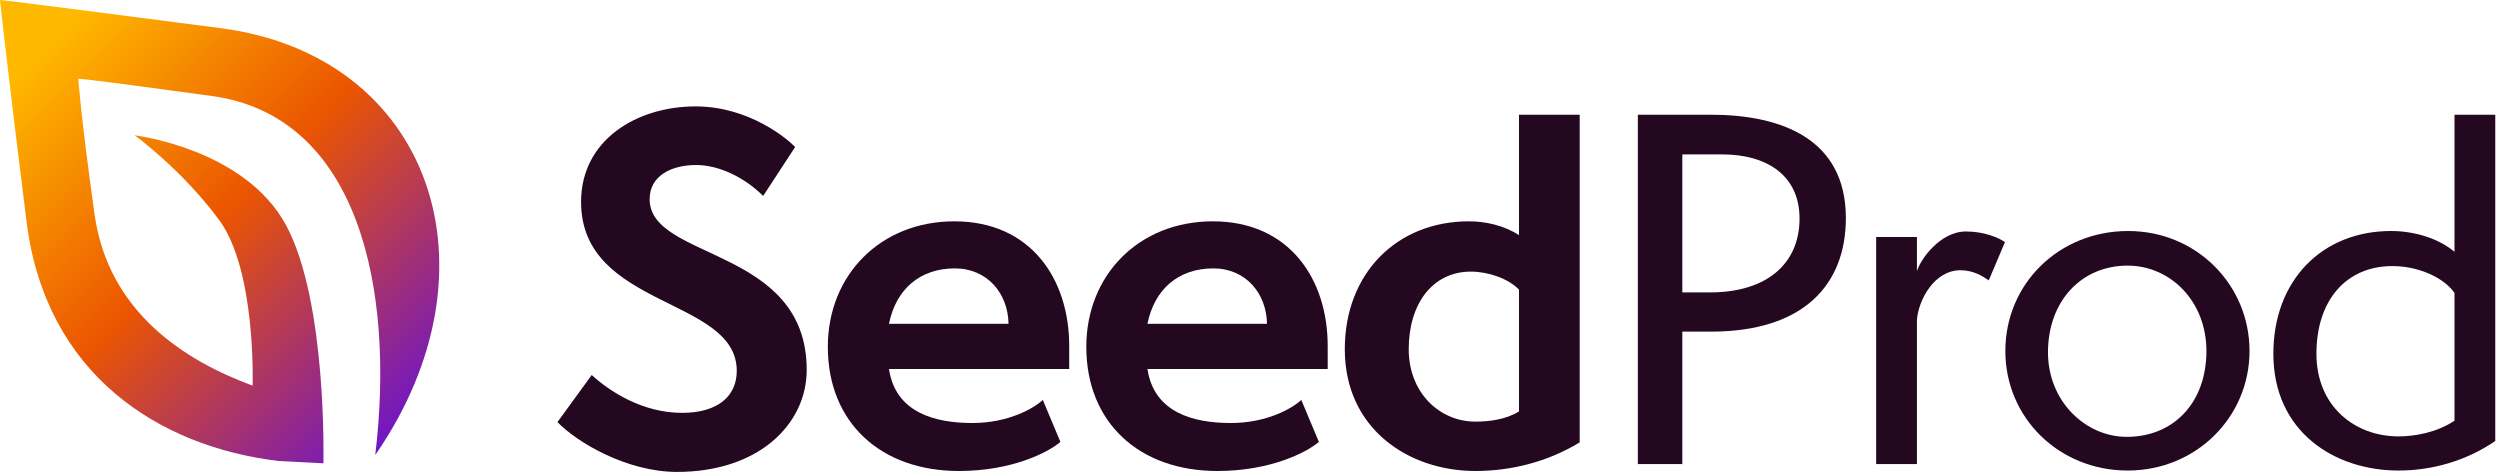
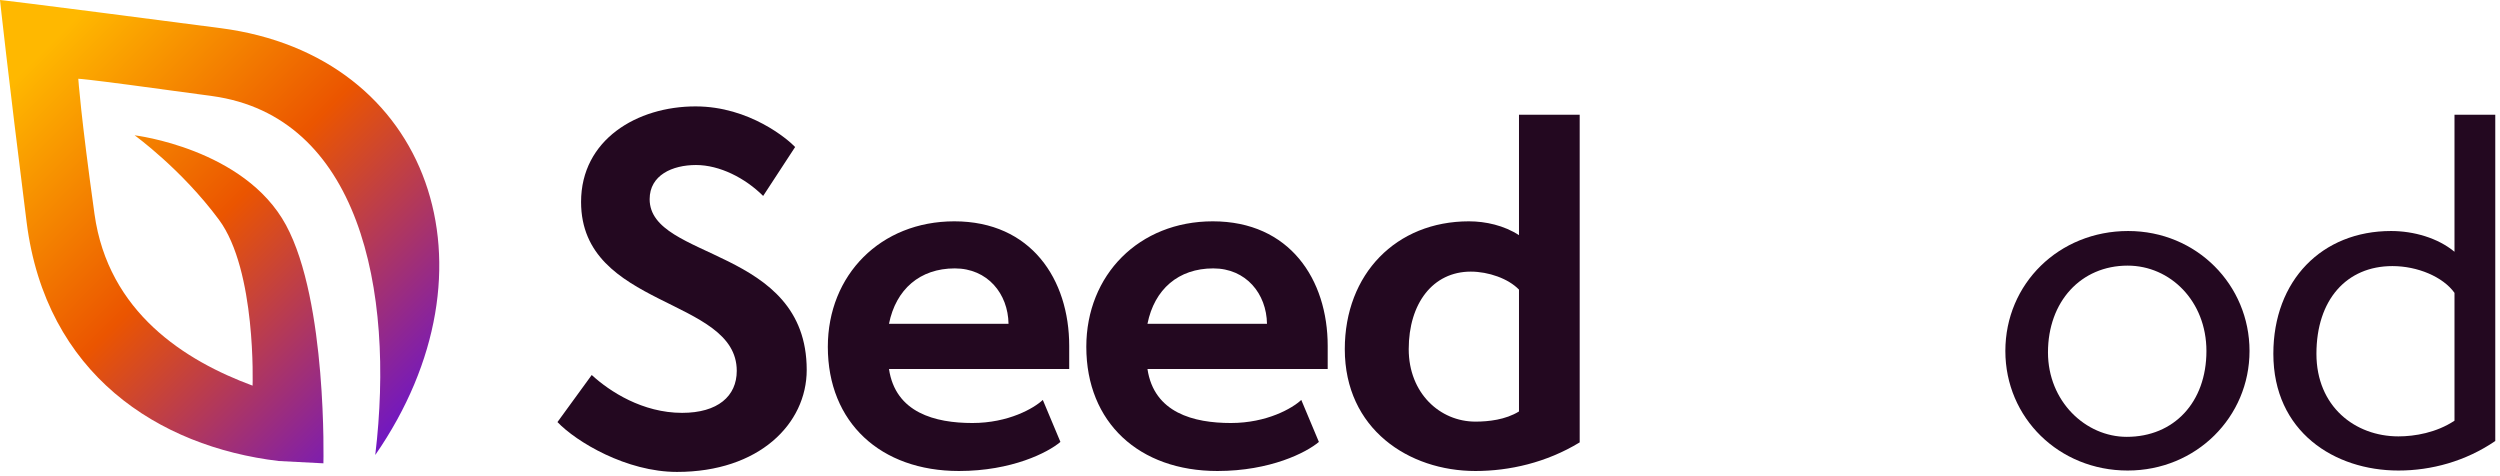
<svg xmlns="http://www.w3.org/2000/svg" width="168" height="32" viewBox="0 0 168 32" fill="none">
  <path fill-rule="evenodd" clip-rule="evenodd" d="M0 0C0 0 0.689 0.047 14.835 1.893C28.982 3.74 33.879 18.069 25.217 30.576C26.557 19.401 24.104 7.809 14.254 6.454C4.404 5.098 5.262 5.306 5.262 5.306C5.262 5.306 5.426 7.767 6.35 14.383C7.274 21 12.446 24.244 16.973 25.915C16.973 25.915 17.238 18.172 14.713 14.764C12.187 11.355 9.045 9.092 9.045 9.092C9.045 9.092 16.429 9.976 19.216 15.12C22.004 20.263 21.733 31.135 21.733 31.135L18.725 30.98C10.634 30.009 3.074 25.142 1.789 14.931C0.503 4.72 0 0 0 0Z" fill="url(#paint0_linear)" />
  <path d="M37.461 28.364C38.737 29.697 42.1 31.713 45.493 31.713C51.004 31.713 54.211 28.488 54.211 24.859C54.211 16.578 43.656 17.509 43.656 13.384C43.656 11.771 45.182 11.089 46.77 11.089C48.358 11.089 50.07 11.957 51.284 13.167L53.433 9.879C52.965 9.383 50.381 7.15 46.739 7.15C42.816 7.15 39.048 9.383 39.048 13.57C39.048 20.734 49.51 19.959 49.51 24.921C49.51 26.627 48.233 27.744 45.836 27.744C43.189 27.744 40.979 26.317 39.764 25.2L37.461 28.364Z" fill="#230820" />
  <path d="M70.077 26.875C69.485 27.433 67.773 28.426 65.344 28.426C62.853 28.426 60.176 27.744 59.74 24.797H71.851V23.246C71.851 18.78 69.298 14.873 64.13 14.873C59.18 14.873 55.63 18.47 55.63 23.308C55.63 28.395 59.18 31.651 64.441 31.651C67.991 31.651 70.419 30.411 71.26 29.697L70.077 26.875ZM59.74 21.758C60.207 19.432 61.826 18.036 64.161 18.036C66.372 18.036 67.742 19.742 67.773 21.758H59.74Z" fill="#230820" />
  <path d="M87.446 26.875C86.855 27.433 85.142 28.426 82.714 28.426C80.223 28.426 77.546 27.744 77.11 24.797H89.221V23.246C89.221 18.78 86.668 14.873 81.5 14.873C76.549 14.873 73 18.47 73 23.308C73 28.395 76.549 31.651 81.811 31.651C85.36 31.651 87.789 30.411 88.629 29.697L87.446 26.875ZM77.11 21.758C77.577 19.432 79.196 18.036 81.531 18.036C83.741 18.036 85.111 19.742 85.142 21.758H77.11Z" fill="#230820" />
  <path d="M102.076 27.65C101.173 28.209 100.021 28.333 99.15 28.333C96.752 28.333 94.666 26.41 94.666 23.463C94.666 20.393 96.285 18.253 98.838 18.253C100.021 18.253 101.36 18.718 102.076 19.463V27.65ZM102.076 15.803C101.08 15.152 99.835 14.873 98.714 14.873C93.826 14.873 90.37 18.408 90.37 23.463C90.37 28.829 94.666 31.651 99.15 31.651C101.422 31.651 103.913 31.093 106.155 29.728V7.708H102.076V15.803Z" fill="#230820" />
-   <path d="M113.052 31.186V22.285H114.982C121.178 22.285 124.042 19.152 124.042 14.655C124.042 9.352 119.746 7.708 114.951 7.708H110.063V31.186H113.052ZM113.052 19.649V10.375H115.729C118.749 10.375 120.929 11.802 120.929 14.686C120.929 17.726 118.718 19.649 114.92 19.649H113.052Z" fill="#230820" />
-   <path d="M128.818 31.186V21.51C128.911 20.176 129.97 18.16 131.744 18.16C132.616 18.16 133.239 18.563 133.644 18.842L134.733 16.268C134.329 15.989 133.363 15.555 132.118 15.555C130.343 15.555 129.036 17.478 128.818 18.222V15.927H126.078V31.186H128.818Z" fill="#230820" />
  <path d="M151.168 23.587C151.168 19.152 147.618 15.524 143.01 15.524C138.371 15.524 134.76 19.059 134.76 23.587C134.76 28.085 138.371 31.62 142.979 31.62C147.587 31.62 151.168 28.023 151.168 23.587ZM142.917 29.356C140.146 29.356 137.624 26.968 137.624 23.681C137.624 20.269 139.835 17.85 142.979 17.85C145.844 17.85 148.272 20.238 148.272 23.587C148.272 27.03 146.093 29.356 142.917 29.356Z" fill="#230820" />
  <path d="M164.942 28.271C163.728 29.077 162.265 29.325 161.175 29.325C158.248 29.325 155.664 27.309 155.664 23.774C155.664 20.145 157.688 17.881 160.77 17.881C162.451 17.881 164.164 18.594 164.942 19.68V28.271ZM164.942 16.919C163.821 15.989 162.202 15.524 160.677 15.524C156.038 15.524 152.769 18.842 152.769 23.774C152.769 29.015 156.878 31.62 161.175 31.62C163.385 31.62 165.689 31 167.682 29.635V7.708H164.942V16.919Z" fill="#230820" />
  <defs>
    <linearGradient id="paint0_linear" x1="0" y1="0" x2="29.016" y2="28.692" gradientUnits="userSpaceOnUse">
      <stop offset="0.109" stop-color="#FFB800" />
      <stop offset="0.51" stop-color="#EB5500" />
      <stop offset="1" stop-color="#6712D2" />
    </linearGradient>
  </defs>
</svg>